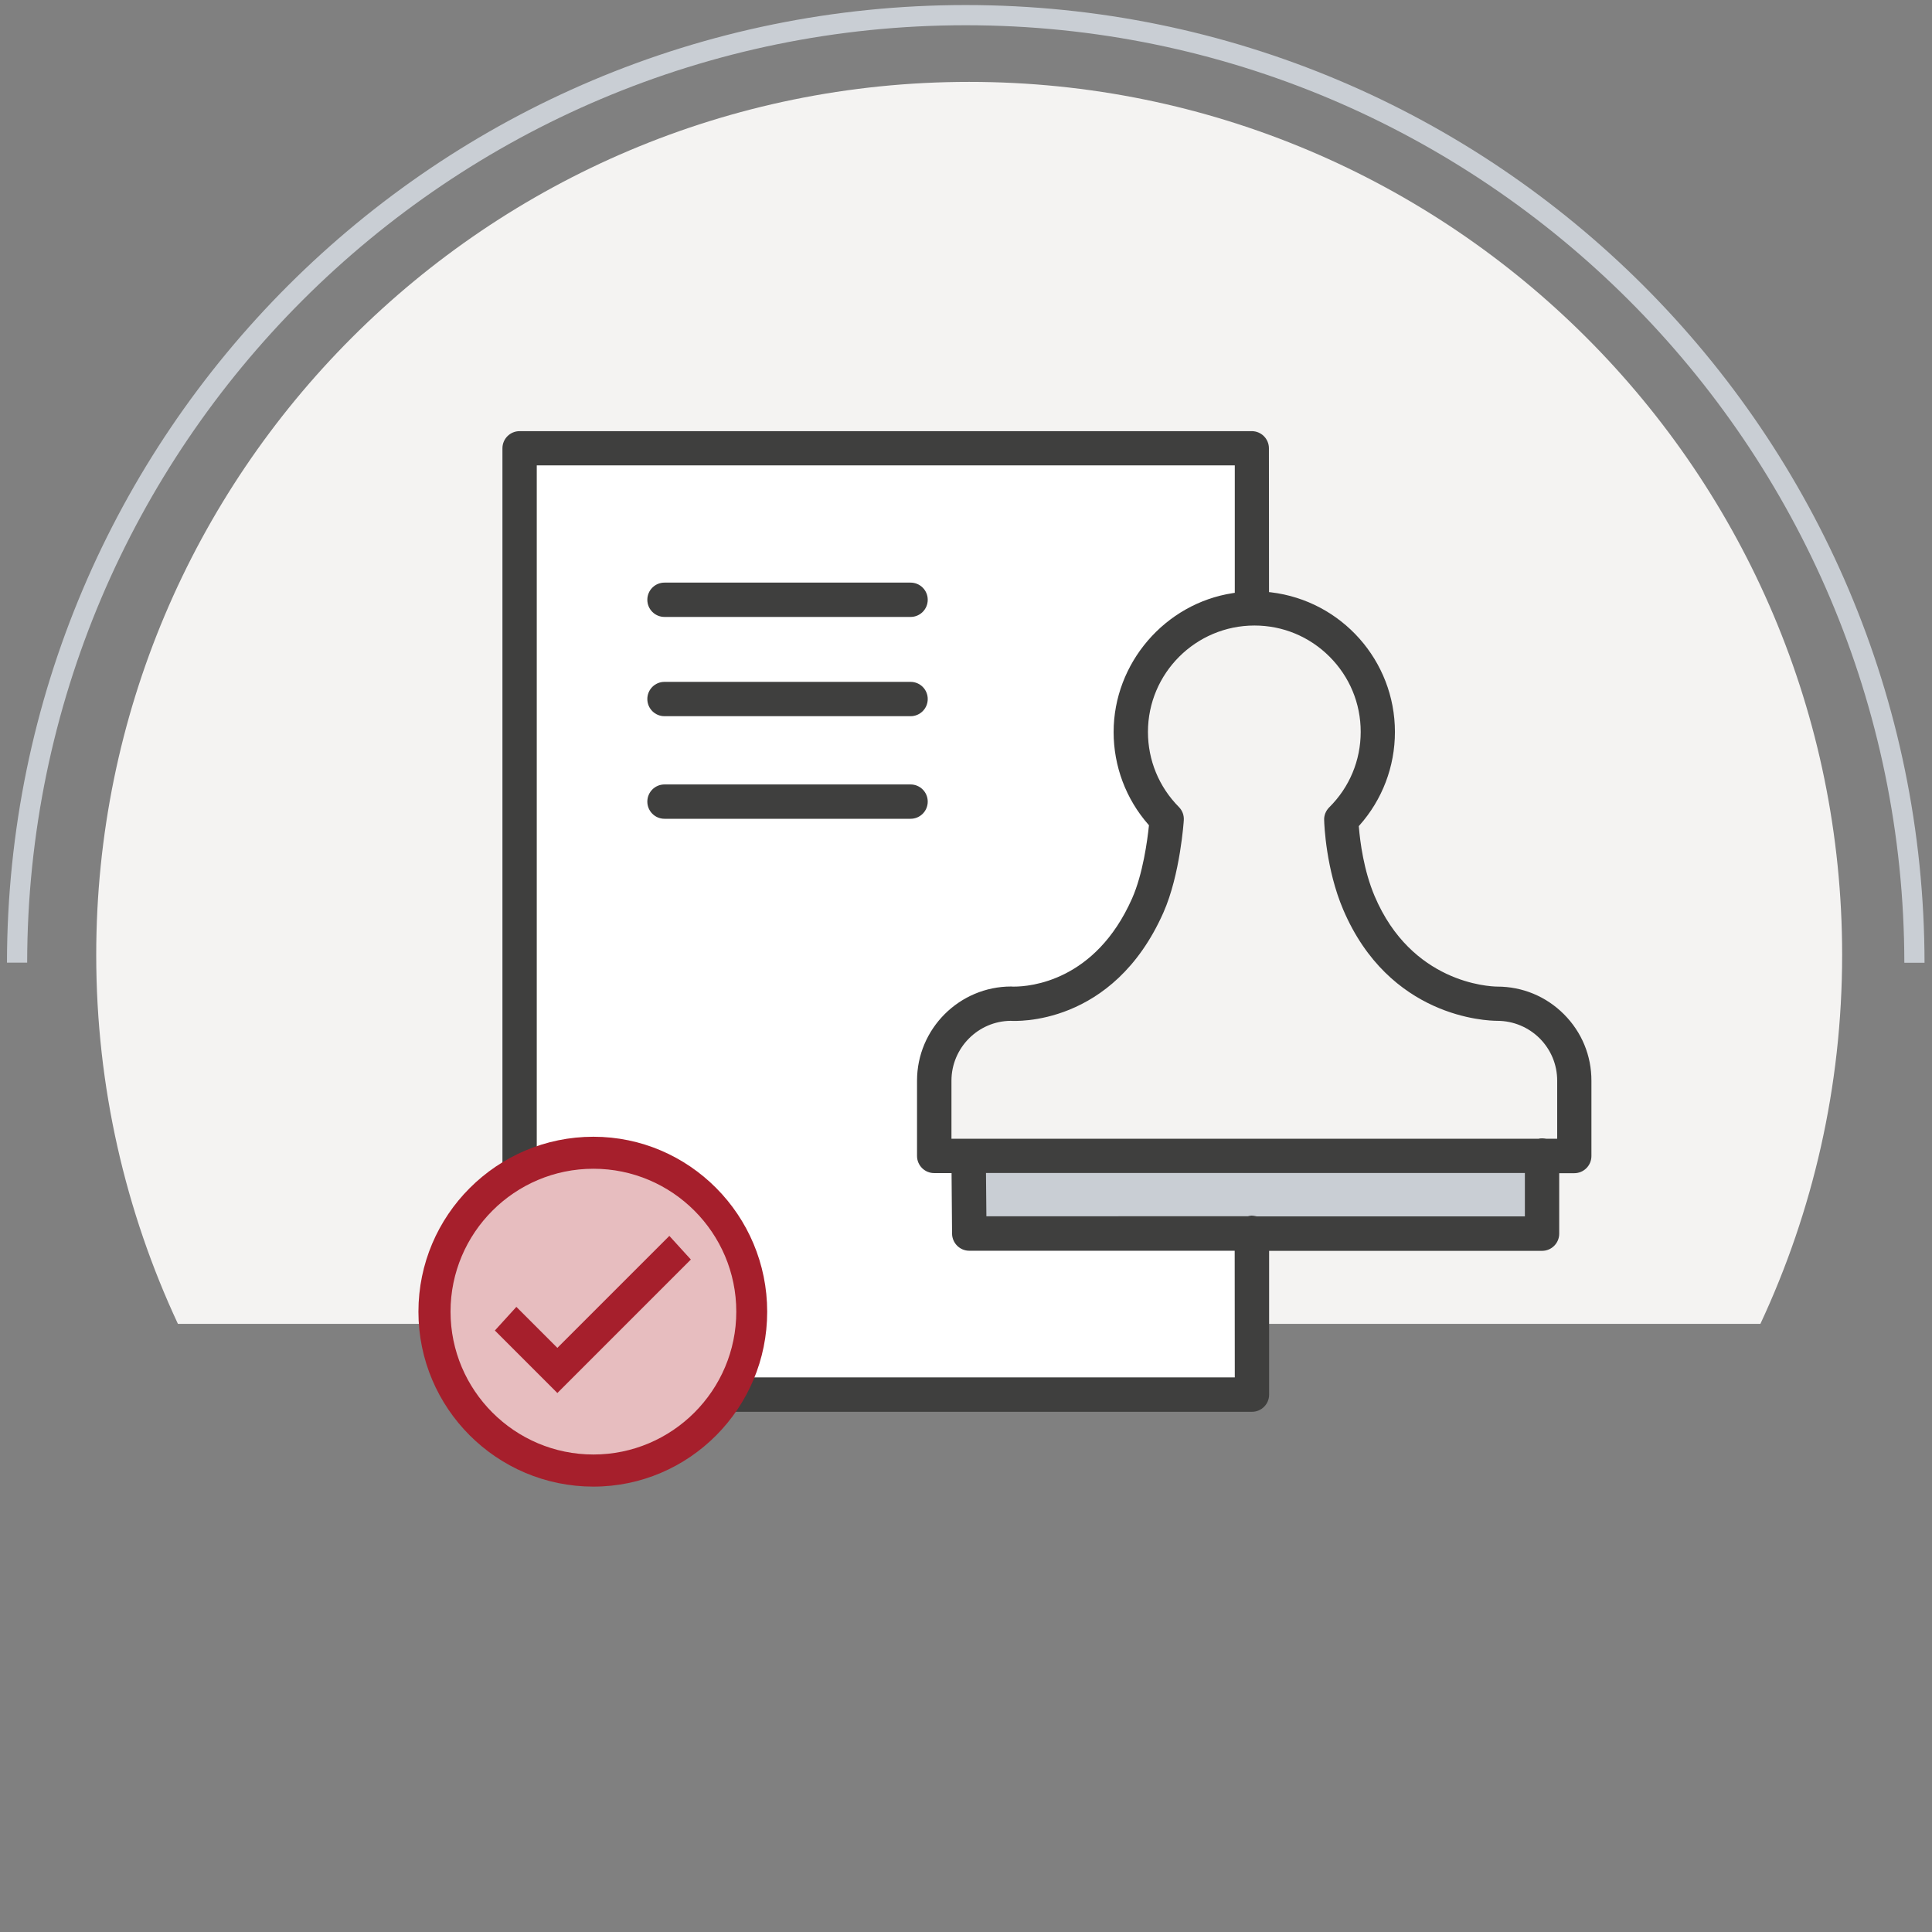
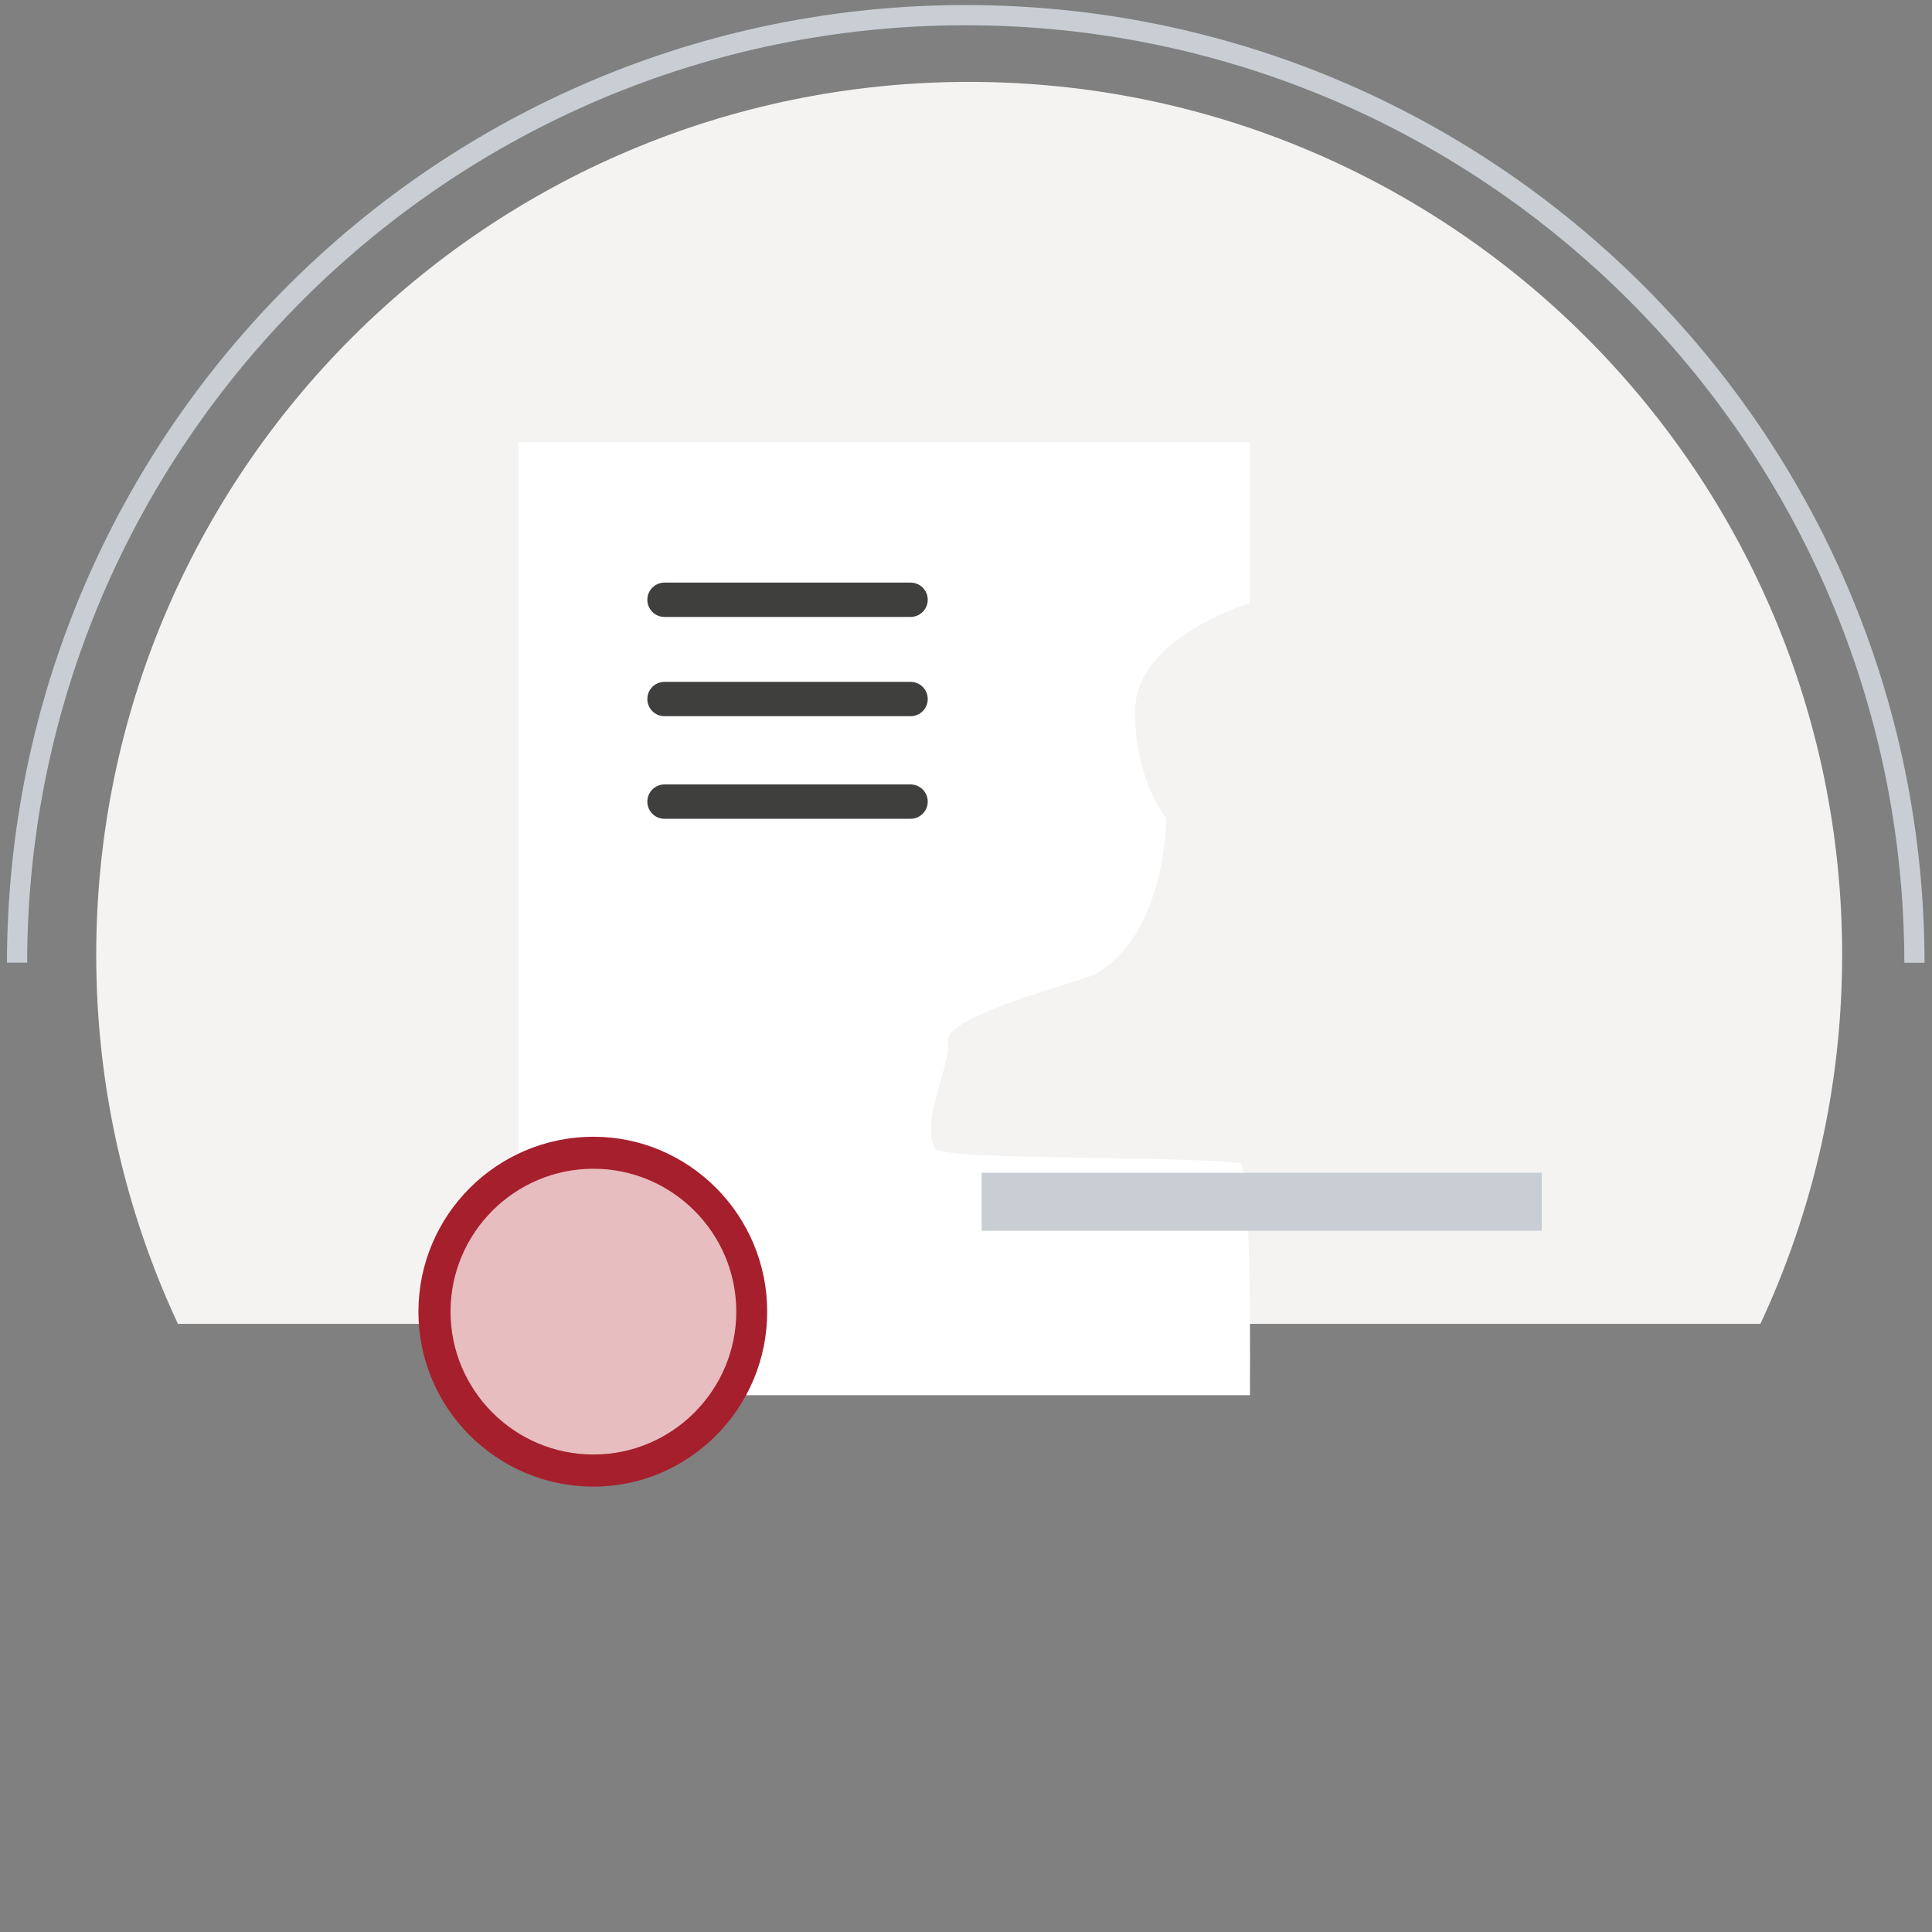
<svg xmlns="http://www.w3.org/2000/svg" enable-background="new 0 0 191.34 191.34" viewBox="0 0 191.34 191.34">
  <rect x="0" y="0" width="191.34" height="191.34" fill="#808080" stroke="none" />
  <path d="m174.35 131.1c5.18-11.1 8.09-23.47 8.09-36.53 0-47.75-38.71-86.46-86.46-86.46s-86.45 38.72-86.45 86.47c0 13.06 2.91 25.43 8.09 36.53h156.73z" fill="#f4f3f2" />
  <path d="m2.69 95.34c.06-51.2 41.73-92.84 92.95-92.84s92.9 41.64 92.96 92.85h2c-.06-52.4-42.55-94.85-94.96-94.85s-94.89 42.45-94.95 94.84z" fill="#c9ced4" />
  <path d="m123.79 138.18h-72.45v-94.38h72.44v15.92s-11.23 3.43-11.35 10.48c-.12 7.04 3.07 10.84 3.07 10.84s.06 11.14-6.86 15.35c-1.28.78-15.13 4.13-14.75 6.74.32 2.21-2.72 7.81-1.32 10.6.6 1.2 22.82.7 30.22 1.44 1.2.12 1 23.01 1 23.01z" fill="#fff" />
  <path d="m97.22 116.15h55.47v5.74h-55.47z" fill="#c9ced4" />
  <g fill="#3f3f3e">
    <path d="m65.81 61.1h24.37c.94 0 1.7-.76 1.7-1.7s-.76-1.7-1.7-1.7h-24.37c-.94 0-1.7.76-1.7 1.7s.76 1.7 1.7 1.7z" />
    <path d="m65.81 70.93h24.37c.94 0 1.7-.76 1.7-1.7s-.76-1.7-1.7-1.7h-24.37c-.94 0-1.7.76-1.7 1.7s.76 1.7 1.7 1.7z" />
    <path d="m65.81 81.09h24.37c.94 0 1.7-.76 1.7-1.7s-.76-1.7-1.7-1.7h-24.37c-.94 0-1.7.76-1.7 1.7s.76 1.7 1.7 1.7z" />
-     <path d="m154.88 100.44c-1.76-1.76-4.1-2.73-6.59-2.73-.86-.01-8.5-.37-12.15-8.96-1.08-2.55-1.44-5.38-1.56-6.84l-.01-.09.06-.07c2.27-2.55 3.52-5.83 3.52-9.26 0-7.05-5.28-12.99-12.28-13.83l-.19-.02-.01-14.24c0-.94-.76-1.7-1.7-1.7h-72.51c-.94 0-1.7.76-1.7 1.7v93.72c0 .94.76 1.7 1.7 1.7h72.53c.94 0 1.7-.76 1.7-1.7v-14.24h27.03c.94 0 1.7-.76 1.7-1.7v-5.99h1.49c.94 0 1.7-.76 1.7-1.7v-7.44c.01-2.5-.96-4.84-2.73-6.61zm-3.86 15.74v4.29h-26.53c-.25-.05-.41-.08-.53-.08-.13 0-.22.03-.36.06l-25.91.01-.04-4.29h53.37zm-28.73-57.47-.19.03c-6.73 1.03-11.81 6.95-11.81 13.76 0 3.38 1.22 6.63 3.44 9.16l.06.07-.01.09c-.14 1.34-.58 4.73-1.67 7.18-3.64 8.2-10.12 8.71-11.67 8.71-.04 0-.08 0-.11 0h-.03c-.05-.01-.1-.01-.15-.01-5.14 0-9.33 4.19-9.33 9.33v7.45c0 .94.76 1.7 1.7 1.7h1.72l.05 6c.01.93.77 1.69 1.7 1.69h26.29l.01 12.54h-69.13v-90.32h69.13zm-28.06 48.32c0-3.24 2.63-5.9 5.86-5.93.4.02 10.11.6 15.13-10.72 1.67-3.76 2.02-9.1 2.02-9.16.03-.49-.15-.96-.49-1.3-1.97-1.99-3.06-4.63-3.06-7.43 0-5.81 4.73-10.54 10.55-10.54 2.81 0 5.45 1.1 7.43 3.08 1.99 1.99 3.09 4.63 3.09 7.45 0 2.83-1.11 5.49-3.12 7.48-.33.33-.52.79-.5 1.25.01.49.19 4.89 1.88 8.86 4.56 10.72 14.2 11.03 15.29 11.03 1.58.01 3.06.63 4.18 1.74 1.11 1.12 1.73 2.6 1.73 4.19v5.75h-1.06c-.18-.03-.33-.04-.46-.04-.12 0-.23.01-.34.04h-58.13z" />
  </g>
  <path d="m58.37 145.8h-.12c-8.61 0-15.59-6.98-15.59-15.59 0-8.61 6.98-15.59 15.59-15.59h.12c8.61 0 15.59 6.98 15.59 15.59 0 8.61-6.98 15.59-15.59 15.59z" fill="#e7bdbf" />
-   <path d="m55.2 133.49-4.06-4.06-2.13 2.34 6.19 6.19 13.22-13.22-2.13-2.34z" fill="#a61f2c" />
  <path d="m58.77 112.58c-9.55 0-17.33 7.77-17.33 17.33s7.77 17.32 17.33 17.32c9.49 0 17.21-7.77 17.21-17.32s-7.72-17.33-17.21-17.33zm14.15 17.32c0 7.8-6.35 14.15-14.15 14.15s-14.15-6.35-14.15-14.15 6.35-14.15 14.15-14.15 14.15 6.35 14.15 14.15z" fill="#a61f2c" />
</svg>